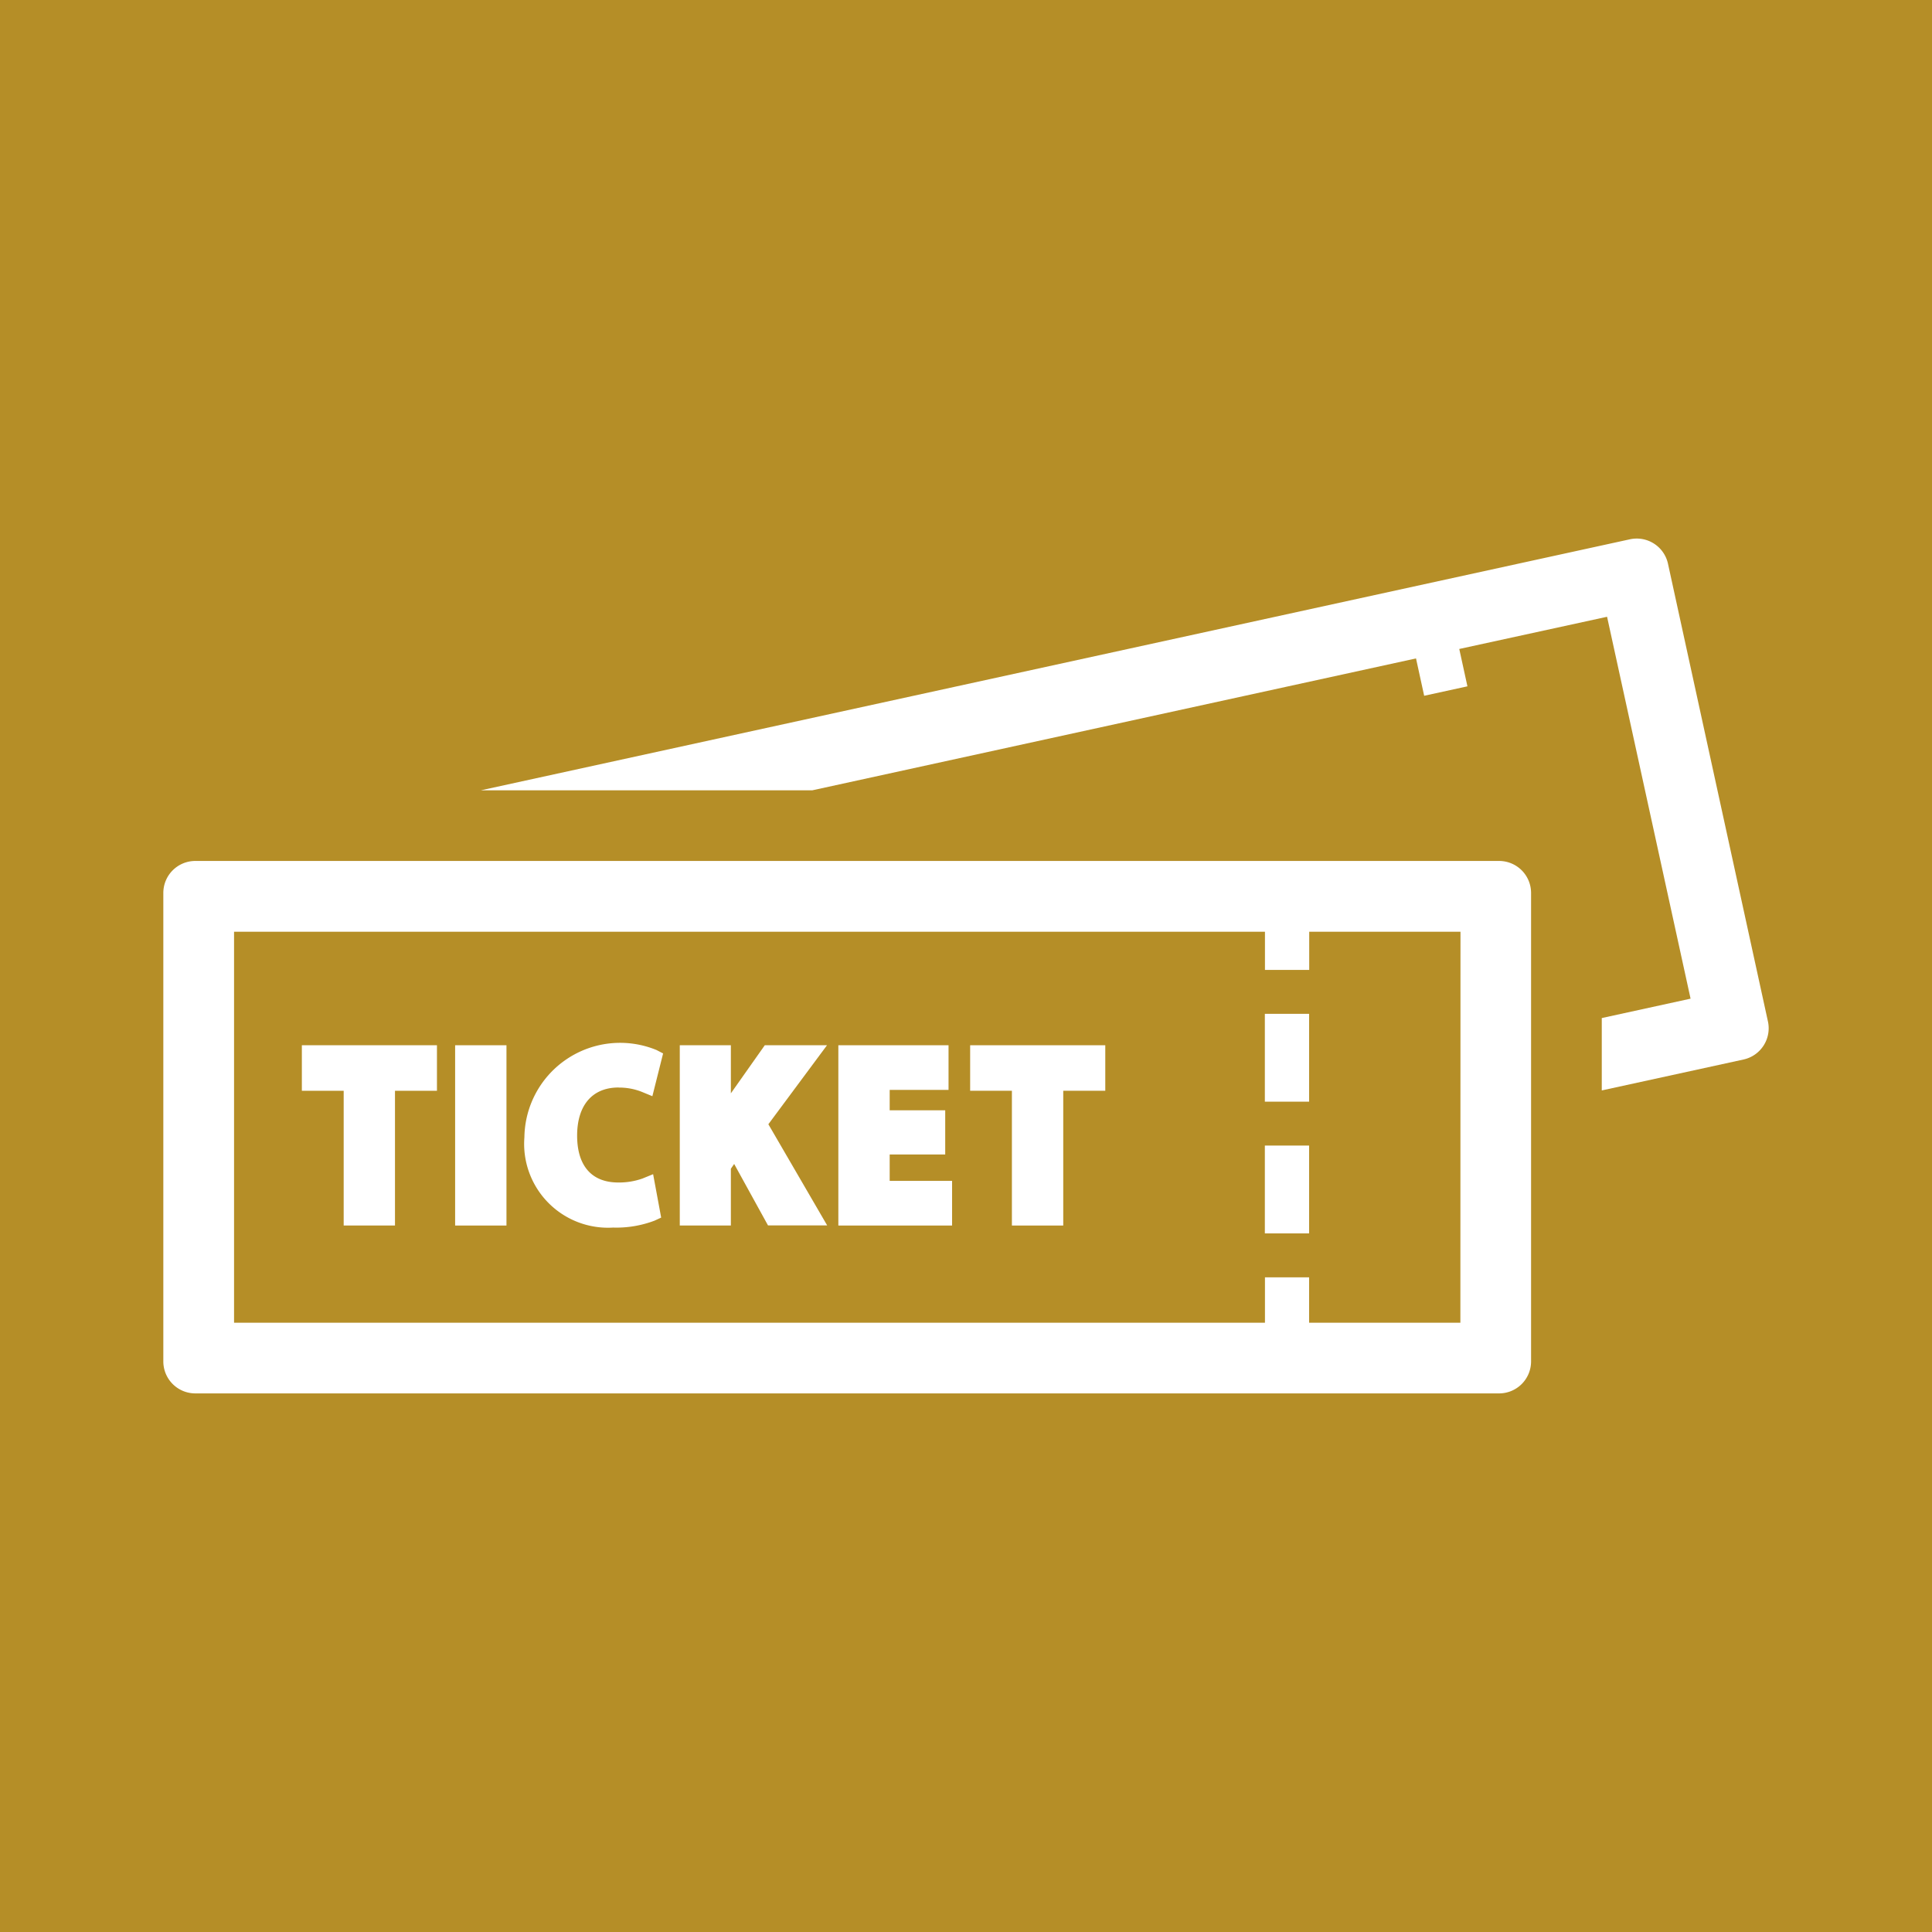
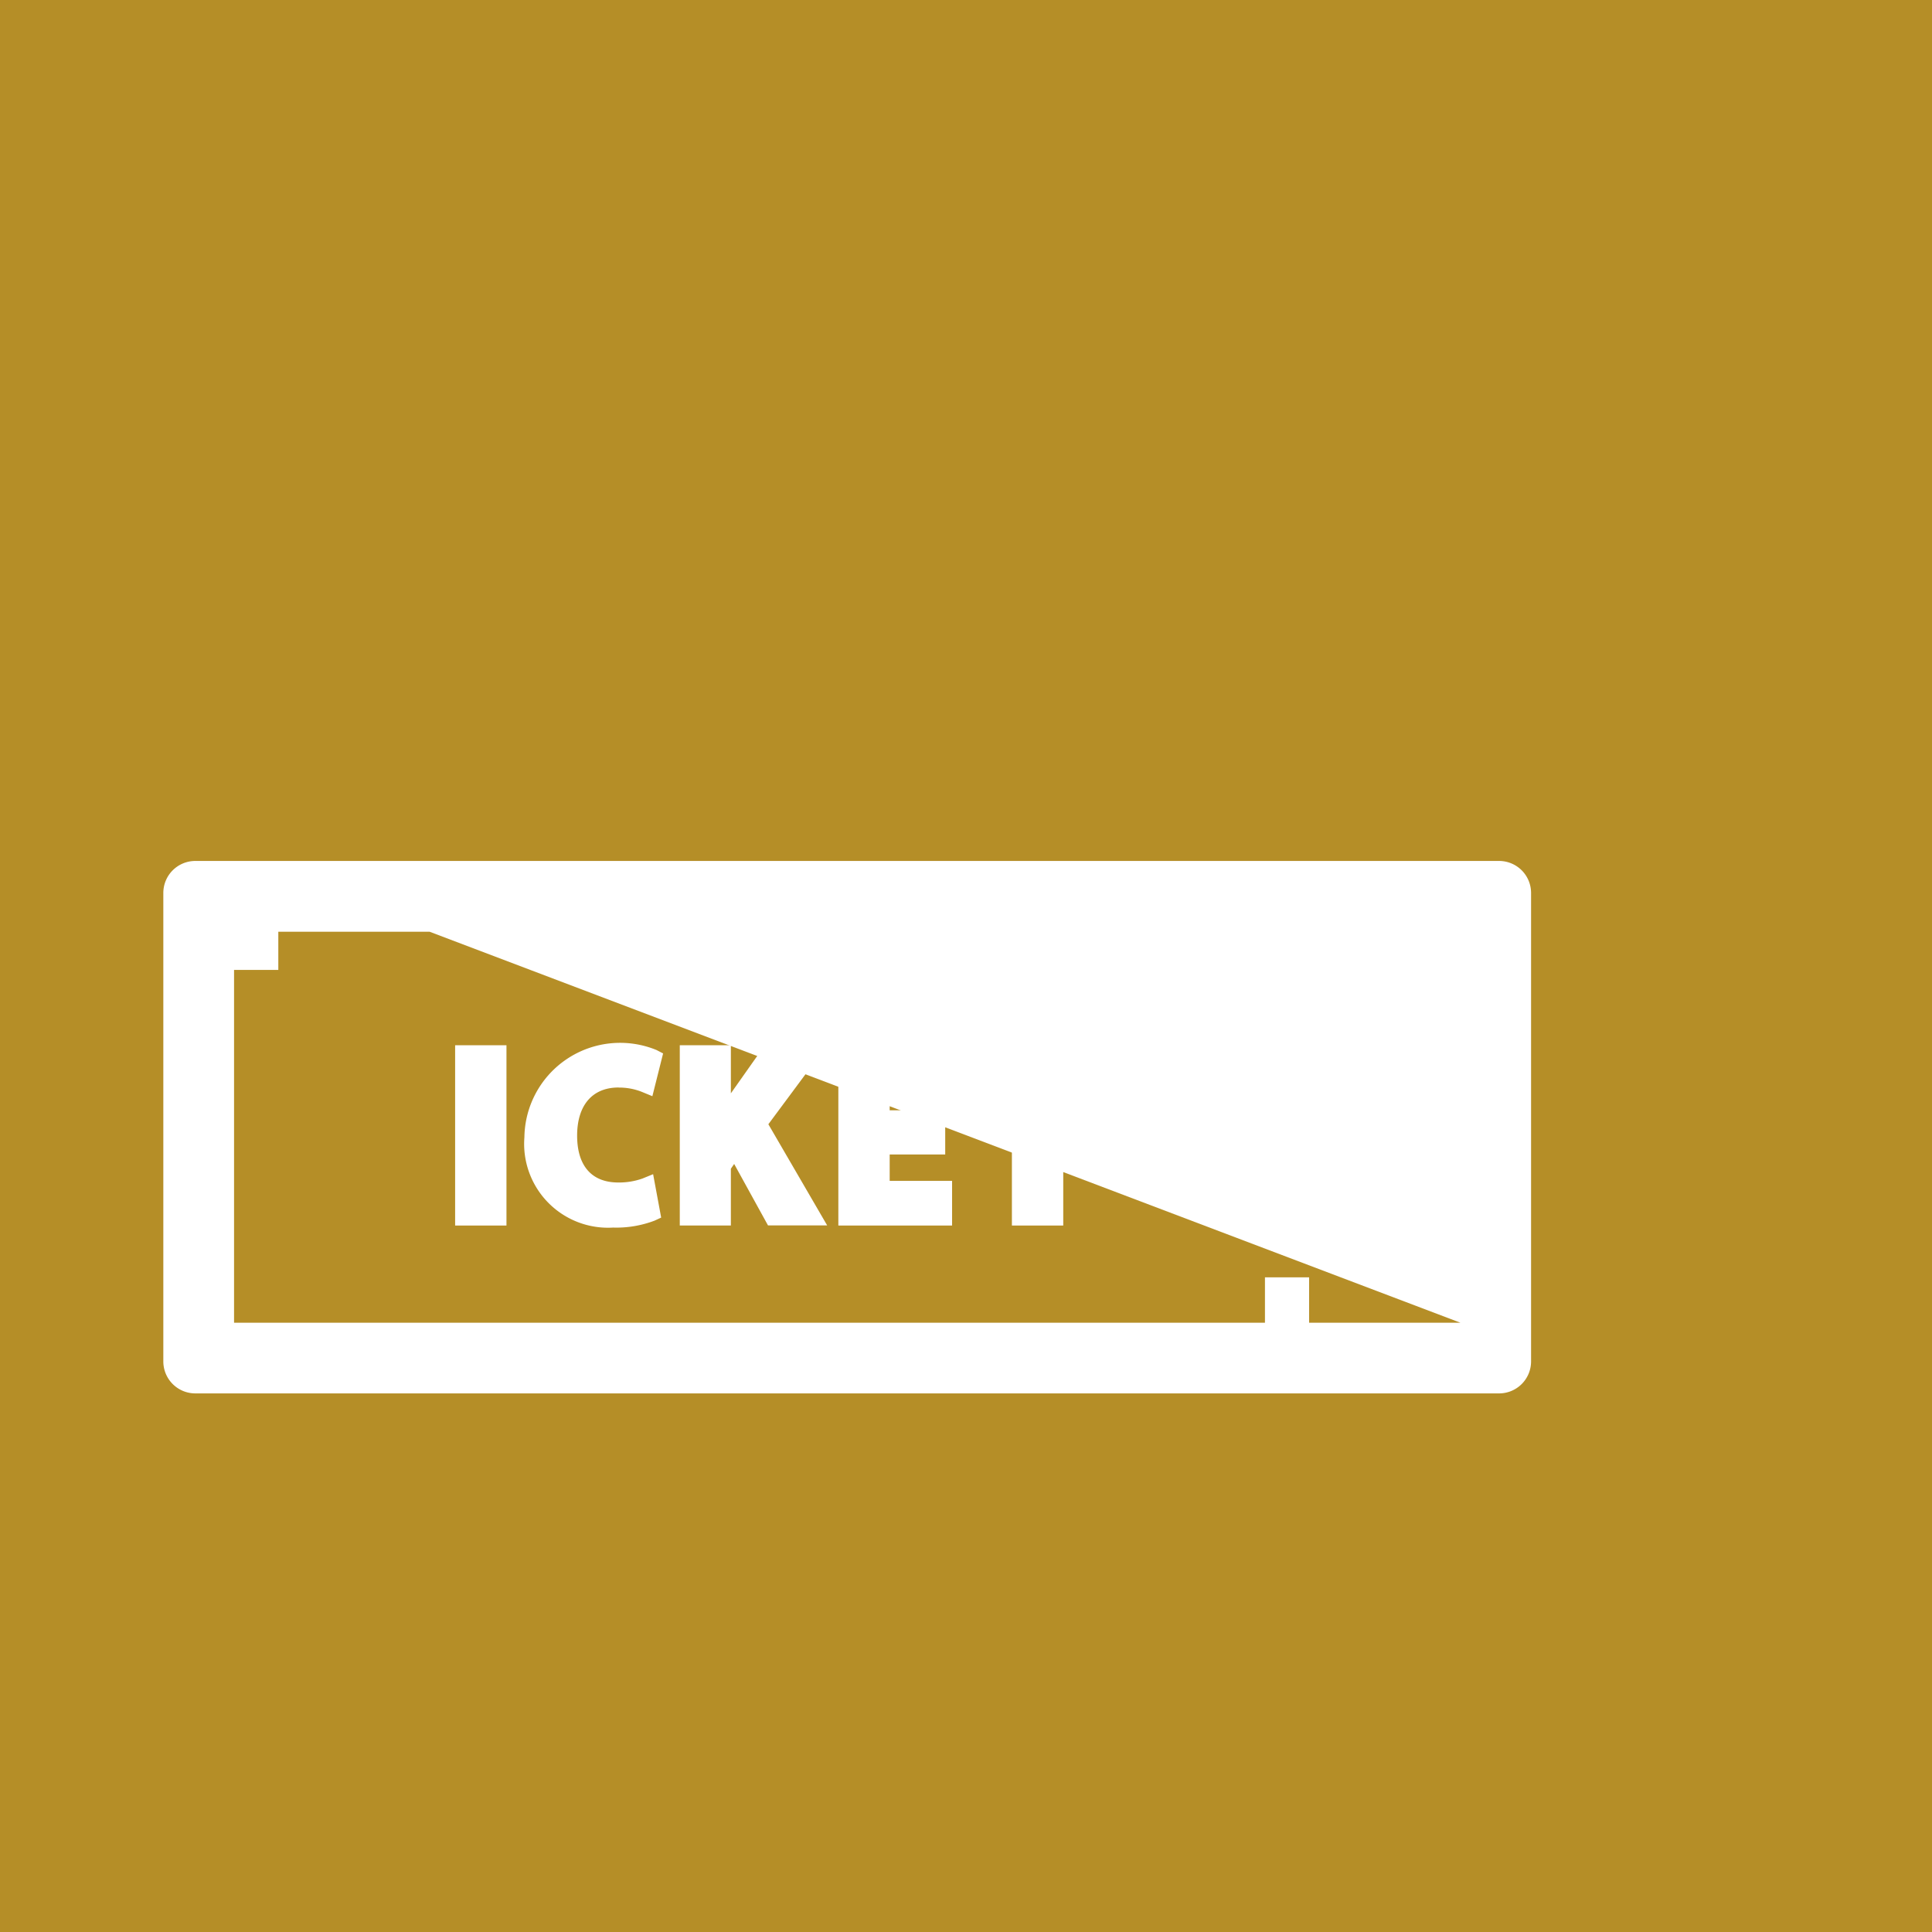
<svg xmlns="http://www.w3.org/2000/svg" id="グループ_150" data-name="グループ 150" width="54" height="54" viewBox="0 0 54 54">
  <defs>
    <clipPath id="clip-path">
      <rect id="長方形_138" data-name="長方形 138" width="54" height="54" fill="none" />
    </clipPath>
  </defs>
  <rect id="長方形_134" data-name="長方形 134" width="54" height="54" fill="#b58e27" />
  <g id="グループ_151" data-name="グループ 151">
    <g id="グループ_150-2" data-name="グループ 150" clip-path="url(#clip-path)">
-       <path id="パス_389" data-name="パス 389" d="M76.637,59.04l-2.795-12.8a.894.894,0,0,0-1.061-.68L40.664,52.576h9.264L66.8,48.89l.228,1.044,1.209-.264-.228-1.044,4.131-.9L74.474,58.4l-2.482.542v2.023l3.964-.865a.894.894,0,0,0,.681-1.061" transform="translate(-27.222 -30.487)" fill="#fff" />
      <rect id="長方形_135" data-name="長方形 135" width="1.237" height="2.455" transform="translate(35.353 32.019)" fill="#fff" />
      <rect id="長方形_136" data-name="長方形 136" width="1.237" height="2.455" transform="translate(35.353 28.337)" fill="#fff" />
-       <path id="パス_390" data-name="パス 390" d="M51.147,72.8H14.7a.894.894,0,0,0-.891.891v13.1a.894.894,0,0,0,.891.891H51.147a.894.894,0,0,0,.891-.891v-13.1a.894.894,0,0,0-.891-.891M50.062,85.706H45.834V84.438H44.6v1.268H15.786V74.778H44.6v1.068h1.237V74.778h4.228Z" transform="translate(-9.244 -48.736)" fill="#fff" />
-       <path id="パス_391" data-name="パス 391" d="M25.524,89.654h1.169v3.767h1.434V89.654H29.3V88.382H25.524Z" transform="translate(-17.087 -59.167)" fill="#fff" />
+       <path id="パス_390" data-name="パス 390" d="M51.147,72.8H14.7a.894.894,0,0,0-.891.891v13.1a.894.894,0,0,0,.891.891H51.147a.894.894,0,0,0,.891-.891v-13.1a.894.894,0,0,0-.891-.891M50.062,85.706H45.834V84.438H44.6v1.268H15.786V74.778v1.068h1.237V74.778h4.228Z" transform="translate(-9.244 -48.736)" fill="#fff" />
      <rect id="長方形_137" data-name="長方形 137" width="1.435" height="5.039" transform="translate(12.721 29.215)" fill="#fff" />
      <path id="パス_392" data-name="パス 392" d="M46.987,89.434a1.708,1.708,0,0,1,.662.127l.277.114.3-1.195-.183-.095a2.676,2.676,0,0,0-3.694,2.44,2.344,2.344,0,0,0,2.479,2.522,3.012,3.012,0,0,0,1.16-.194l.184-.085-.225-1.213-.3.122a1.963,1.963,0,0,1-.674.11c-.742,0-1.15-.465-1.15-1.31s.422-1.345,1.157-1.345" transform="translate(-29.692 -59.036)" fill="#fff" />
      <path id="パス_393" data-name="パス 393" d="M61.595,88.382H59.856l-.948,1.344V88.382H57.48v5.039h1.428V91.833L59,91.7l.946,1.718H61.6l-1.644-2.828Z" transform="translate(-38.48 -59.167)" fill="#fff" />
      <path id="パス_394" data-name="パス 394" d="M72.323,91.435h1.552V90.2H72.323V89.63h1.645V88.382H70.888v5.039h3.179V92.173H72.323Z" transform="translate(-47.456 -59.167)" fill="#fff" />
      <path id="パス_395" data-name="パス 395" d="M82.033,89.654H83.2v3.767h1.435V89.654h1.175V88.382H82.033Z" transform="translate(-54.917 -59.167)" fill="#fff" />
    </g>
  </g>
</svg>